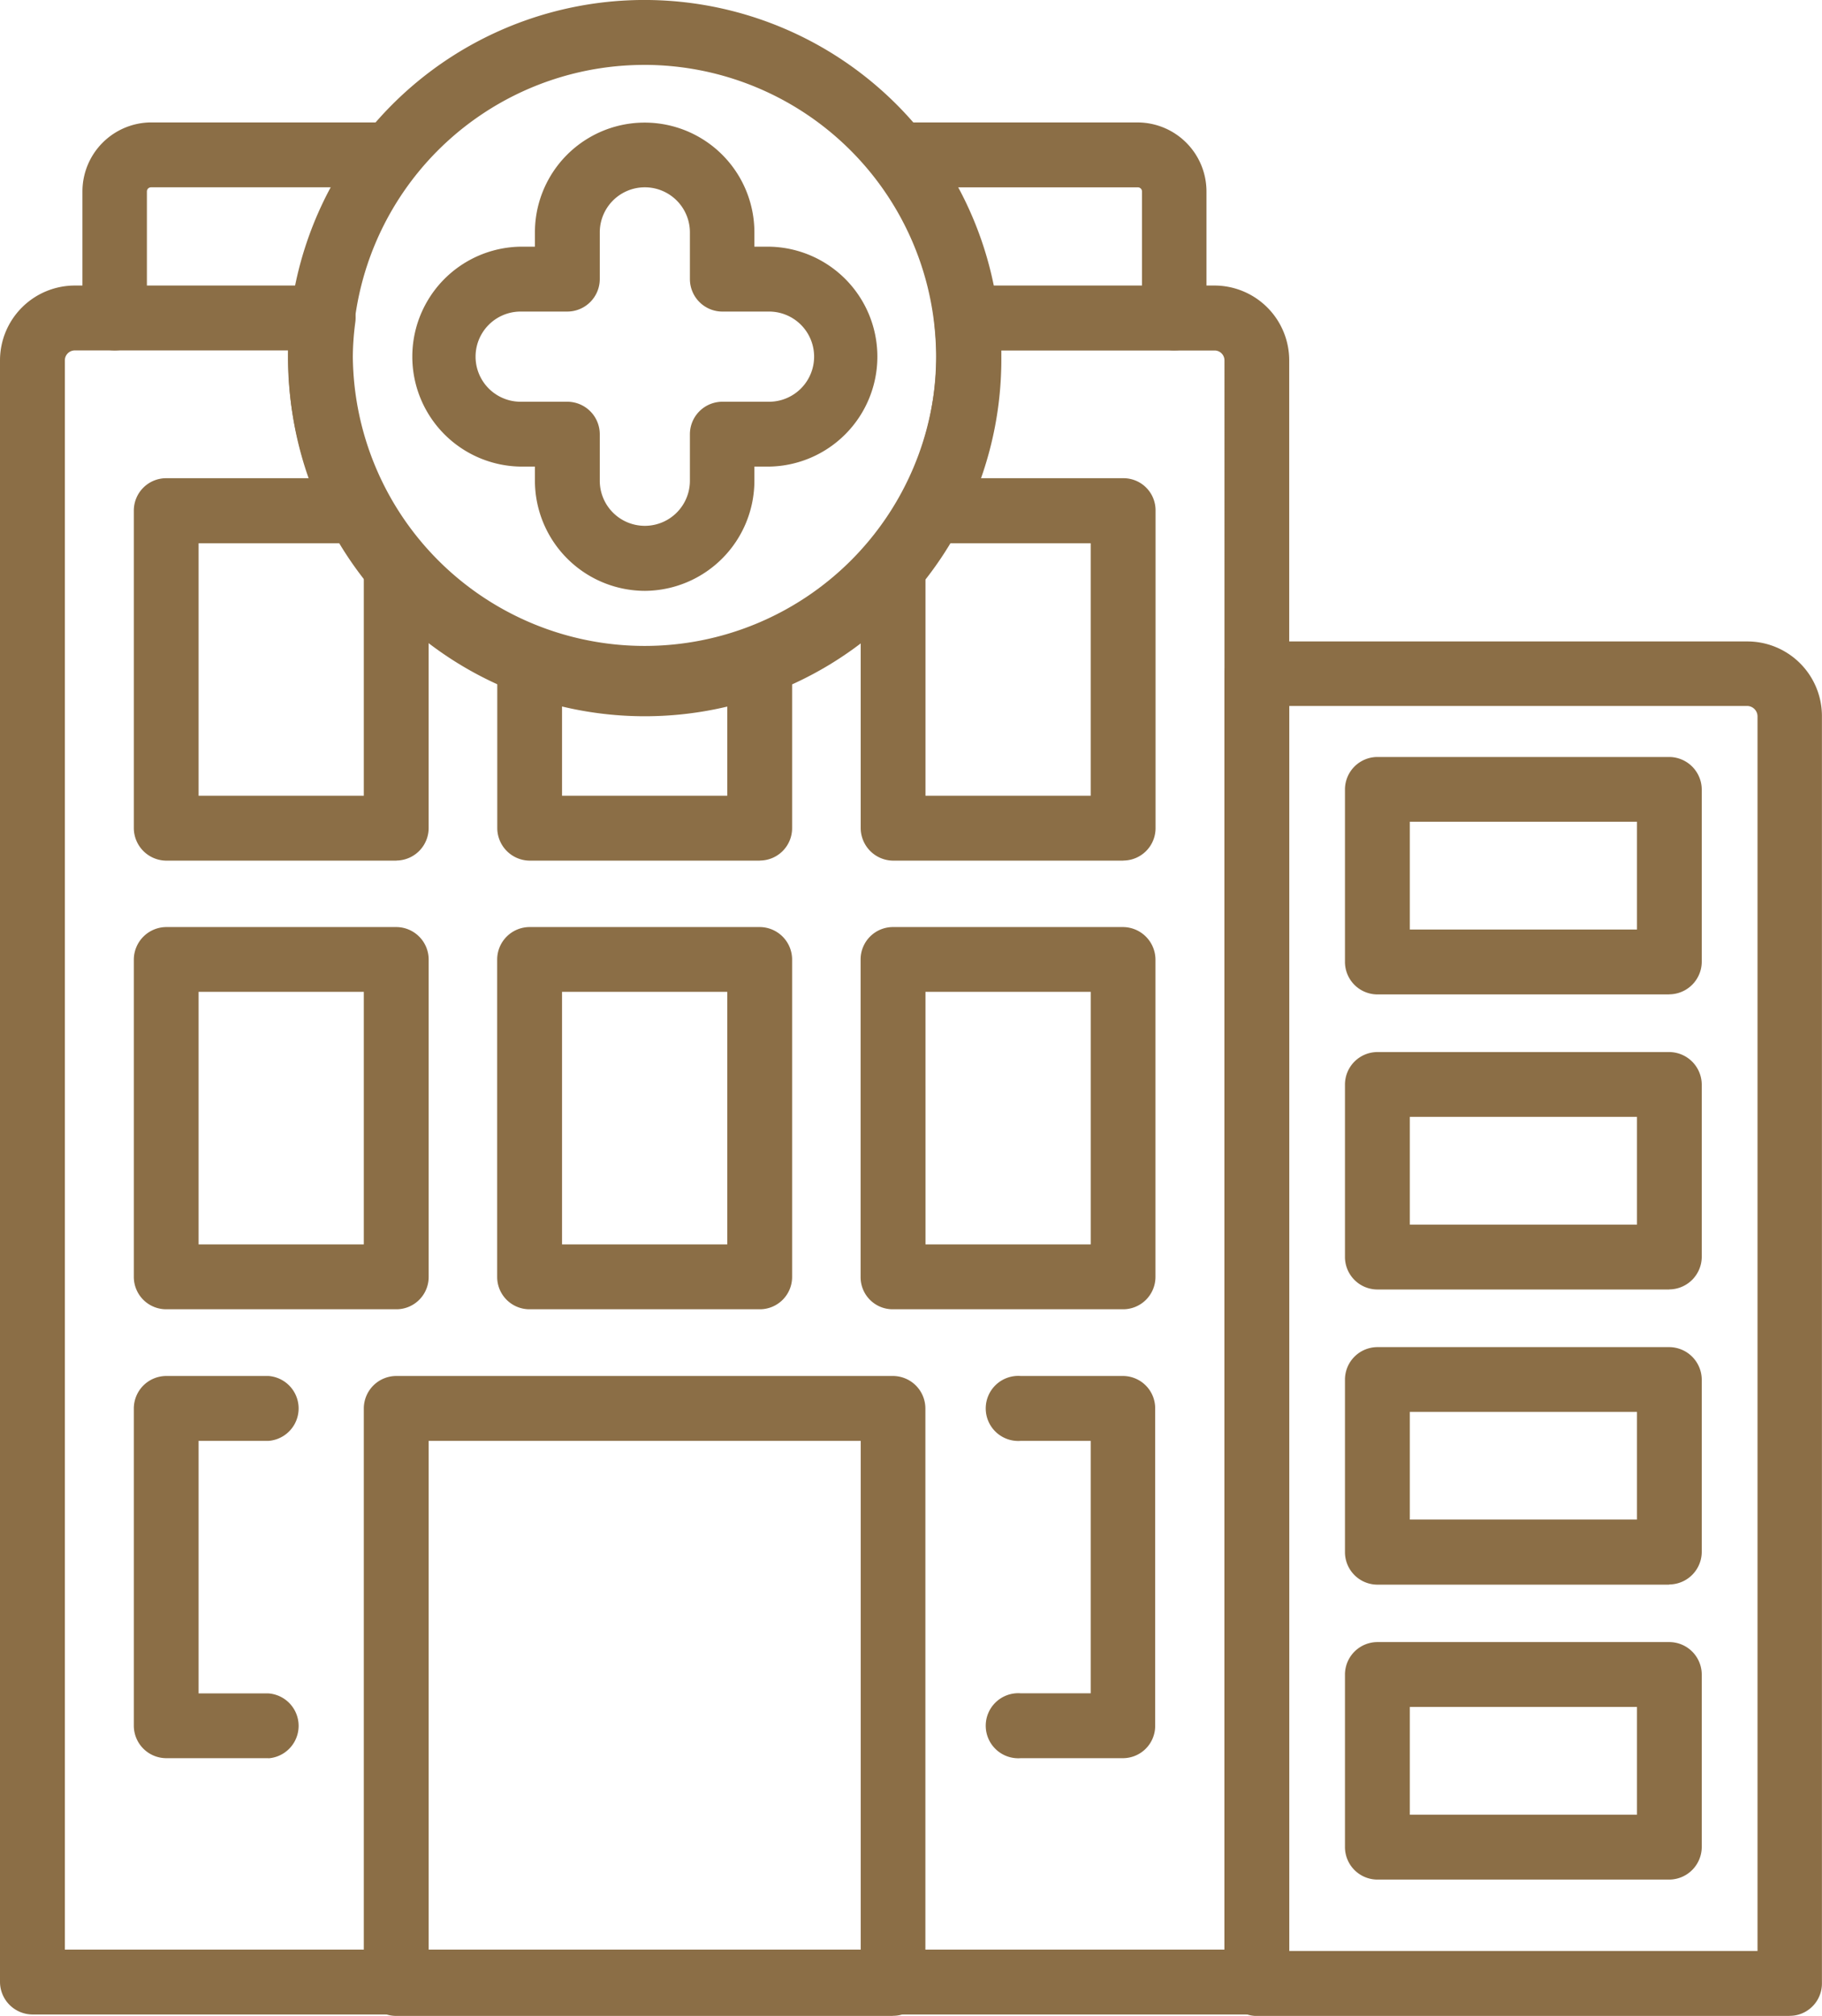
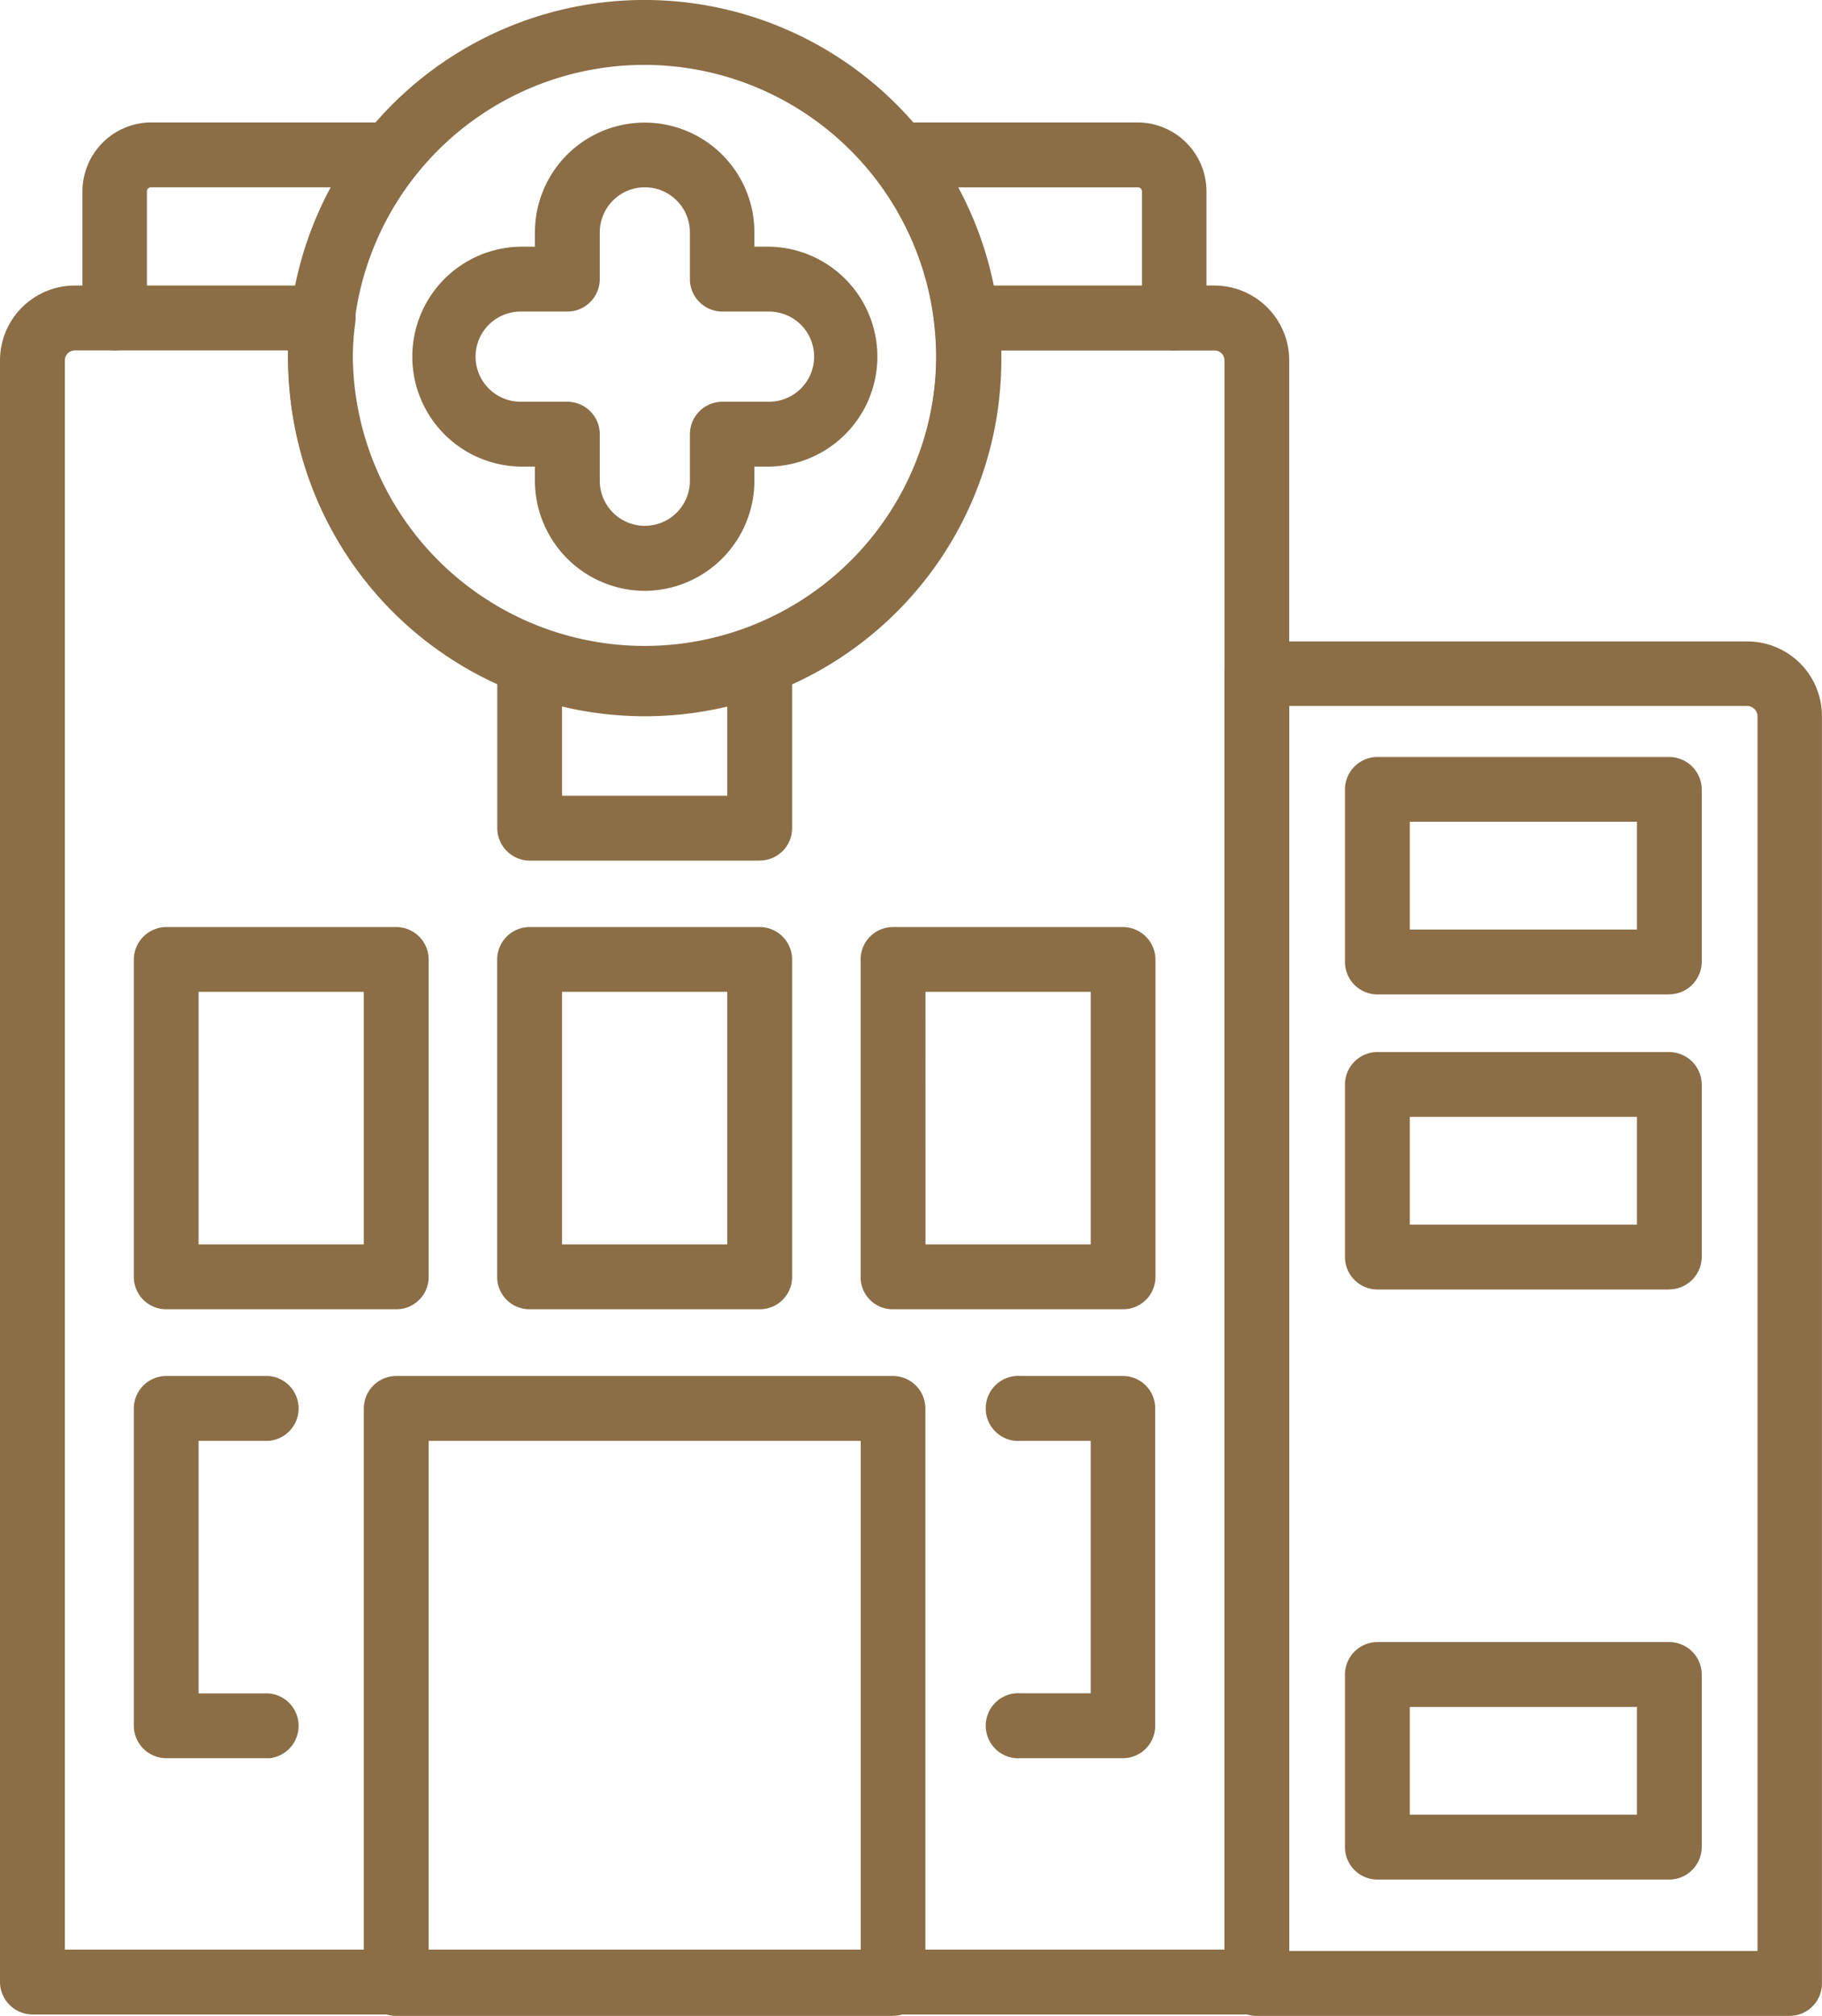
<svg xmlns="http://www.w3.org/2000/svg" width="78.436" height="86.748" viewBox="0 0 78.436 86.748">
  <defs>
    <clipPath id="clip-path">
      <rect id="長方形_481" data-name="長方形 481" width="78.436" height="86.748" fill="#7e5e32" />
    </clipPath>
  </defs>
  <g id="hospital" opacity="0.9">
    <g id="グループ_263" data-name="グループ 263" clip-path="url(#clip-path)">
      <path id="パス_1496" data-name="パス 1496" d="M27.679,60.9H4.746a1.407,1.407,0,0,1-1.4-1.4V3.138a1.393,1.393,0,0,1,1.4-1.388h21.1a3.211,3.211,0,0,1,3.218,3.218V59.493a1.393,1.393,0,0,1-1.388,1.4M6.134,58.1H26.291V4.968a.451.451,0,0,0-.442-.442H6.134Z" transform="translate(49.369 25.852)" fill="#7e5e32" />
      <path id="パス_1497" data-name="パス 1497" d="M11.2,20.491a4.746,4.746,0,0,1-4.732-4.732v-.615H5.853a4.732,4.732,0,0,1,0-9.463h.615V5.066a4.724,4.724,0,1,1,9.448,0v.615h.631a4.732,4.732,0,0,1,0,9.463h-.631v.615A4.742,4.742,0,0,1,11.2,20.491M5.853,8.473a1.94,1.94,0,1,0,0,3.88H7.872a1.4,1.4,0,0,1,1.388,1.4v2a1.94,1.94,0,0,0,3.88,0v-2a1.4,1.4,0,0,1,1.372-1.4h2.035a1.94,1.94,0,0,0,0-3.88H14.512A1.4,1.4,0,0,1,13.14,7.085V5.066a1.94,1.94,0,0,0-3.88,0V7.085A1.4,1.4,0,0,1,7.872,8.473Z" transform="translate(16.56 4.934)" fill="#7e5e32" />
      <path id="パス_1498" data-name="パス 1498" d="M54.115,75.177H1.4a1.407,1.407,0,0,1-1.4-1.4V4A3.224,3.224,0,0,1,3.233.779H13.911a1.445,1.445,0,0,1,1.041.457,1.4,1.4,0,0,1,.347,1.1,11.544,11.544,0,0,0-.11,1.5,12.563,12.563,0,0,0,25.125,0c0-.5-.047-1.009-.095-1.5A1.385,1.385,0,0,1,41.608.779H52.285A3.221,3.221,0,0,1,55.5,4V73.774a1.393,1.393,0,0,1-1.388,1.4M2.792,72.386h49.92V4a.424.424,0,0,0-.426-.426h-9.18v.268a15.347,15.347,0,1,1-30.693,0V3.571H3.233A.428.428,0,0,0,2.792,4Z" transform="translate(0 11.508)" fill="#7e5e32" />
      <path id="パス_1499" data-name="パス 1499" d="M1.613,10.144A1.39,1.39,0,0,1,.225,8.756V3.3A2.972,2.972,0,0,1,3.19.334H13.505a1.4,1.4,0,0,1,0,2.792H3.19A.179.179,0,0,0,3,3.3V8.756a1.39,1.39,0,0,1-1.388,1.388" transform="translate(3.324 4.934)" fill="#7e5e32" />
      <path id="パス_1500" data-name="パス 1500" d="M15.643,10.144a1.39,1.39,0,0,1-1.388-1.388V3.3a.179.179,0,0,0-.189-.173H3.751a1.4,1.4,0,0,1,0-2.792H14.066A2.972,2.972,0,0,1,17.031,3.3V8.756a1.39,1.39,0,0,1-1.388,1.388" transform="translate(34.907 4.934)" fill="#7e5e32" />
      <path id="パス_1501" data-name="パス 1501" d="M11.674,18.98H1.769a1.393,1.393,0,0,1-1.4-1.388V3.933a1.407,1.407,0,0,1,1.4-1.4h9.905a1.4,1.4,0,0,1,1.388,1.4V17.592a1.39,1.39,0,0,1-1.388,1.388M3.157,16.188H10.27V5.321H3.157Z" transform="translate(5.392 37.359)" fill="#7e5e32" />
      <path id="パス_1502" data-name="パス 1502" d="M12.666,18.98H2.745a1.39,1.39,0,0,1-1.388-1.388V3.933a1.4,1.4,0,0,1,1.388-1.4h9.921a1.4,1.4,0,0,1,1.388,1.4V17.592a1.39,1.39,0,0,1-1.388,1.388M4.149,16.188h7.113V5.321H4.149Z" transform="translate(20.046 37.359)" fill="#7e5e32" />
      <path id="パス_1503" data-name="パス 1503" d="M13.642,18.98H3.737a1.38,1.38,0,0,1-1.388-1.388V3.933a1.393,1.393,0,0,1,1.388-1.4h9.905a1.407,1.407,0,0,1,1.4,1.4V17.592a1.393,1.393,0,0,1-1.4,1.388m-8.5-2.792h7.113V5.321H5.141Z" transform="translate(34.7 37.359)" fill="#7e5e32" />
      <path id="パス_1504" data-name="パス 1504" d="M6.169,20.2h-4.4a1.4,1.4,0,0,1-1.4-1.388V5.142a1.4,1.4,0,0,1,1.4-1.388h4.4a1.4,1.4,0,0,1,0,2.792H3.157V17.413H6.169a1.4,1.4,0,0,1,0,2.792" transform="translate(5.392 55.456)" fill="#7e5e32" />
      <path id="パス_1505" data-name="パス 1505" d="M8.5,20.2H4.1a1.4,1.4,0,1,1,0-2.792H7.113V6.546H4.1a1.4,1.4,0,1,1,0-2.792H8.5A1.39,1.39,0,0,1,9.889,5.142V18.817A1.39,1.39,0,0,1,8.5,20.2" transform="translate(39.841 55.456)" fill="#7e5e32" />
      <path id="パス_1506" data-name="パス 1506" d="M23.768,31.293H2.4A1.4,1.4,0,0,1,.993,29.9V5.142A1.4,1.4,0,0,1,2.4,3.754H23.768a1.4,1.4,0,0,1,1.4,1.388V29.9a1.4,1.4,0,0,1-1.4,1.388M3.785,28.5h18.6V6.546H3.785Z" transform="translate(14.669 55.456)" fill="#7e5e32" />
      <path id="パス_1507" data-name="パス 1507" d="M16.133,30.693A15.347,15.347,0,1,1,31.479,15.347,15.364,15.364,0,0,1,16.133,30.693m0-27.9A12.563,12.563,0,1,0,28.687,15.347,12.567,12.567,0,0,0,16.133,2.792" transform="translate(11.611)" fill="#7e5e32" />
-       <path id="パス_1508" data-name="パス 1508" d="M13.658,17.756H3.753a1.407,1.407,0,0,1-1.4-1.4V5.027a1.391,1.391,0,0,1,.331-.883A12.48,12.48,0,0,0,4.116,2.031,1.394,1.394,0,0,1,5.346,1.3h8.312a1.38,1.38,0,0,1,1.388,1.388V16.352a1.393,1.393,0,0,1-1.388,1.4M5.141,14.964h7.113V4.1H6.15c-.315.489-.647.962-1.009,1.435Z" transform="translate(34.7 19.278)" fill="#7e5e32" />
      <path id="パス_1509" data-name="パス 1509" d="M12.666,11.754H2.761a1.407,1.407,0,0,1-1.4-1.4V3.095a1.357,1.357,0,0,1,.6-1.136A1.4,1.4,0,0,1,3.25,1.8a12.4,12.4,0,0,0,8.911,0,1.4,1.4,0,0,1,1.293.158,1.357,1.357,0,0,1,.6,1.136V10.35a1.393,1.393,0,0,1-1.388,1.4M4.149,8.962h7.113V4.987a15.065,15.065,0,0,1-7.113,0Z" transform="translate(20.046 25.28)" fill="#7e5e32" />
-       <path id="パス_1510" data-name="パス 1510" d="M11.674,17.756H1.769a1.407,1.407,0,0,1-1.4-1.4V2.693A1.393,1.393,0,0,1,1.769,1.3h8.312a1.388,1.388,0,0,1,1.214.726,13.482,13.482,0,0,0,1.435,2.114,1.309,1.309,0,0,1,.331.883V16.352a1.4,1.4,0,0,1-1.388,1.4M3.157,14.964H10.27V5.532A16.7,16.7,0,0,1,9.276,4.1H3.157Z" transform="translate(5.392 19.278)" fill="#7e5e32" />
      <path id="パス_1511" data-name="パス 1511" d="M17.63,12.286H5.059a1.4,1.4,0,0,1-1.388-1.4V3.469a1.4,1.4,0,0,1,1.388-1.4H17.63a1.407,1.407,0,0,1,1.4,1.4v7.413a1.407,1.407,0,0,1-1.4,1.4M6.463,9.494h9.779V4.857H6.463Z" transform="translate(54.229 30.505)" fill="#7e5e32" />
      <path id="パス_1512" data-name="パス 1512" d="M17.63,13.091H5.059a1.4,1.4,0,0,1-1.388-1.4V4.274a1.4,1.4,0,0,1,1.388-1.4H17.63a1.407,1.407,0,0,1,1.4,1.4v7.413a1.407,1.407,0,0,1-1.4,1.4M6.463,10.3h9.779V5.662H6.463Z" transform="translate(54.229 42.397)" fill="#7e5e32" />
-       <path id="パス_1513" data-name="パス 1513" d="M17.63,13.9H5.059a1.4,1.4,0,0,1-1.388-1.4V5.079a1.4,1.4,0,0,1,1.388-1.4H17.63a1.407,1.407,0,0,1,1.4,1.4v7.413a1.407,1.407,0,0,1-1.4,1.4M6.463,11.1h9.779V6.467H6.463Z" transform="translate(54.229 54.289)" fill="#7e5e32" />
      <path id="パス_1514" data-name="パス 1514" d="M17.63,14.7H5.059a1.4,1.4,0,0,1-1.388-1.4V5.868A1.4,1.4,0,0,1,5.059,4.48H17.63a1.4,1.4,0,0,1,1.4,1.388V13.3a1.407,1.407,0,0,1-1.4,1.4M6.463,11.909h9.779V7.272H6.463Z" transform="translate(54.229 66.18)" fill="#7e5e32" />
    </g>
  </g>
</svg>